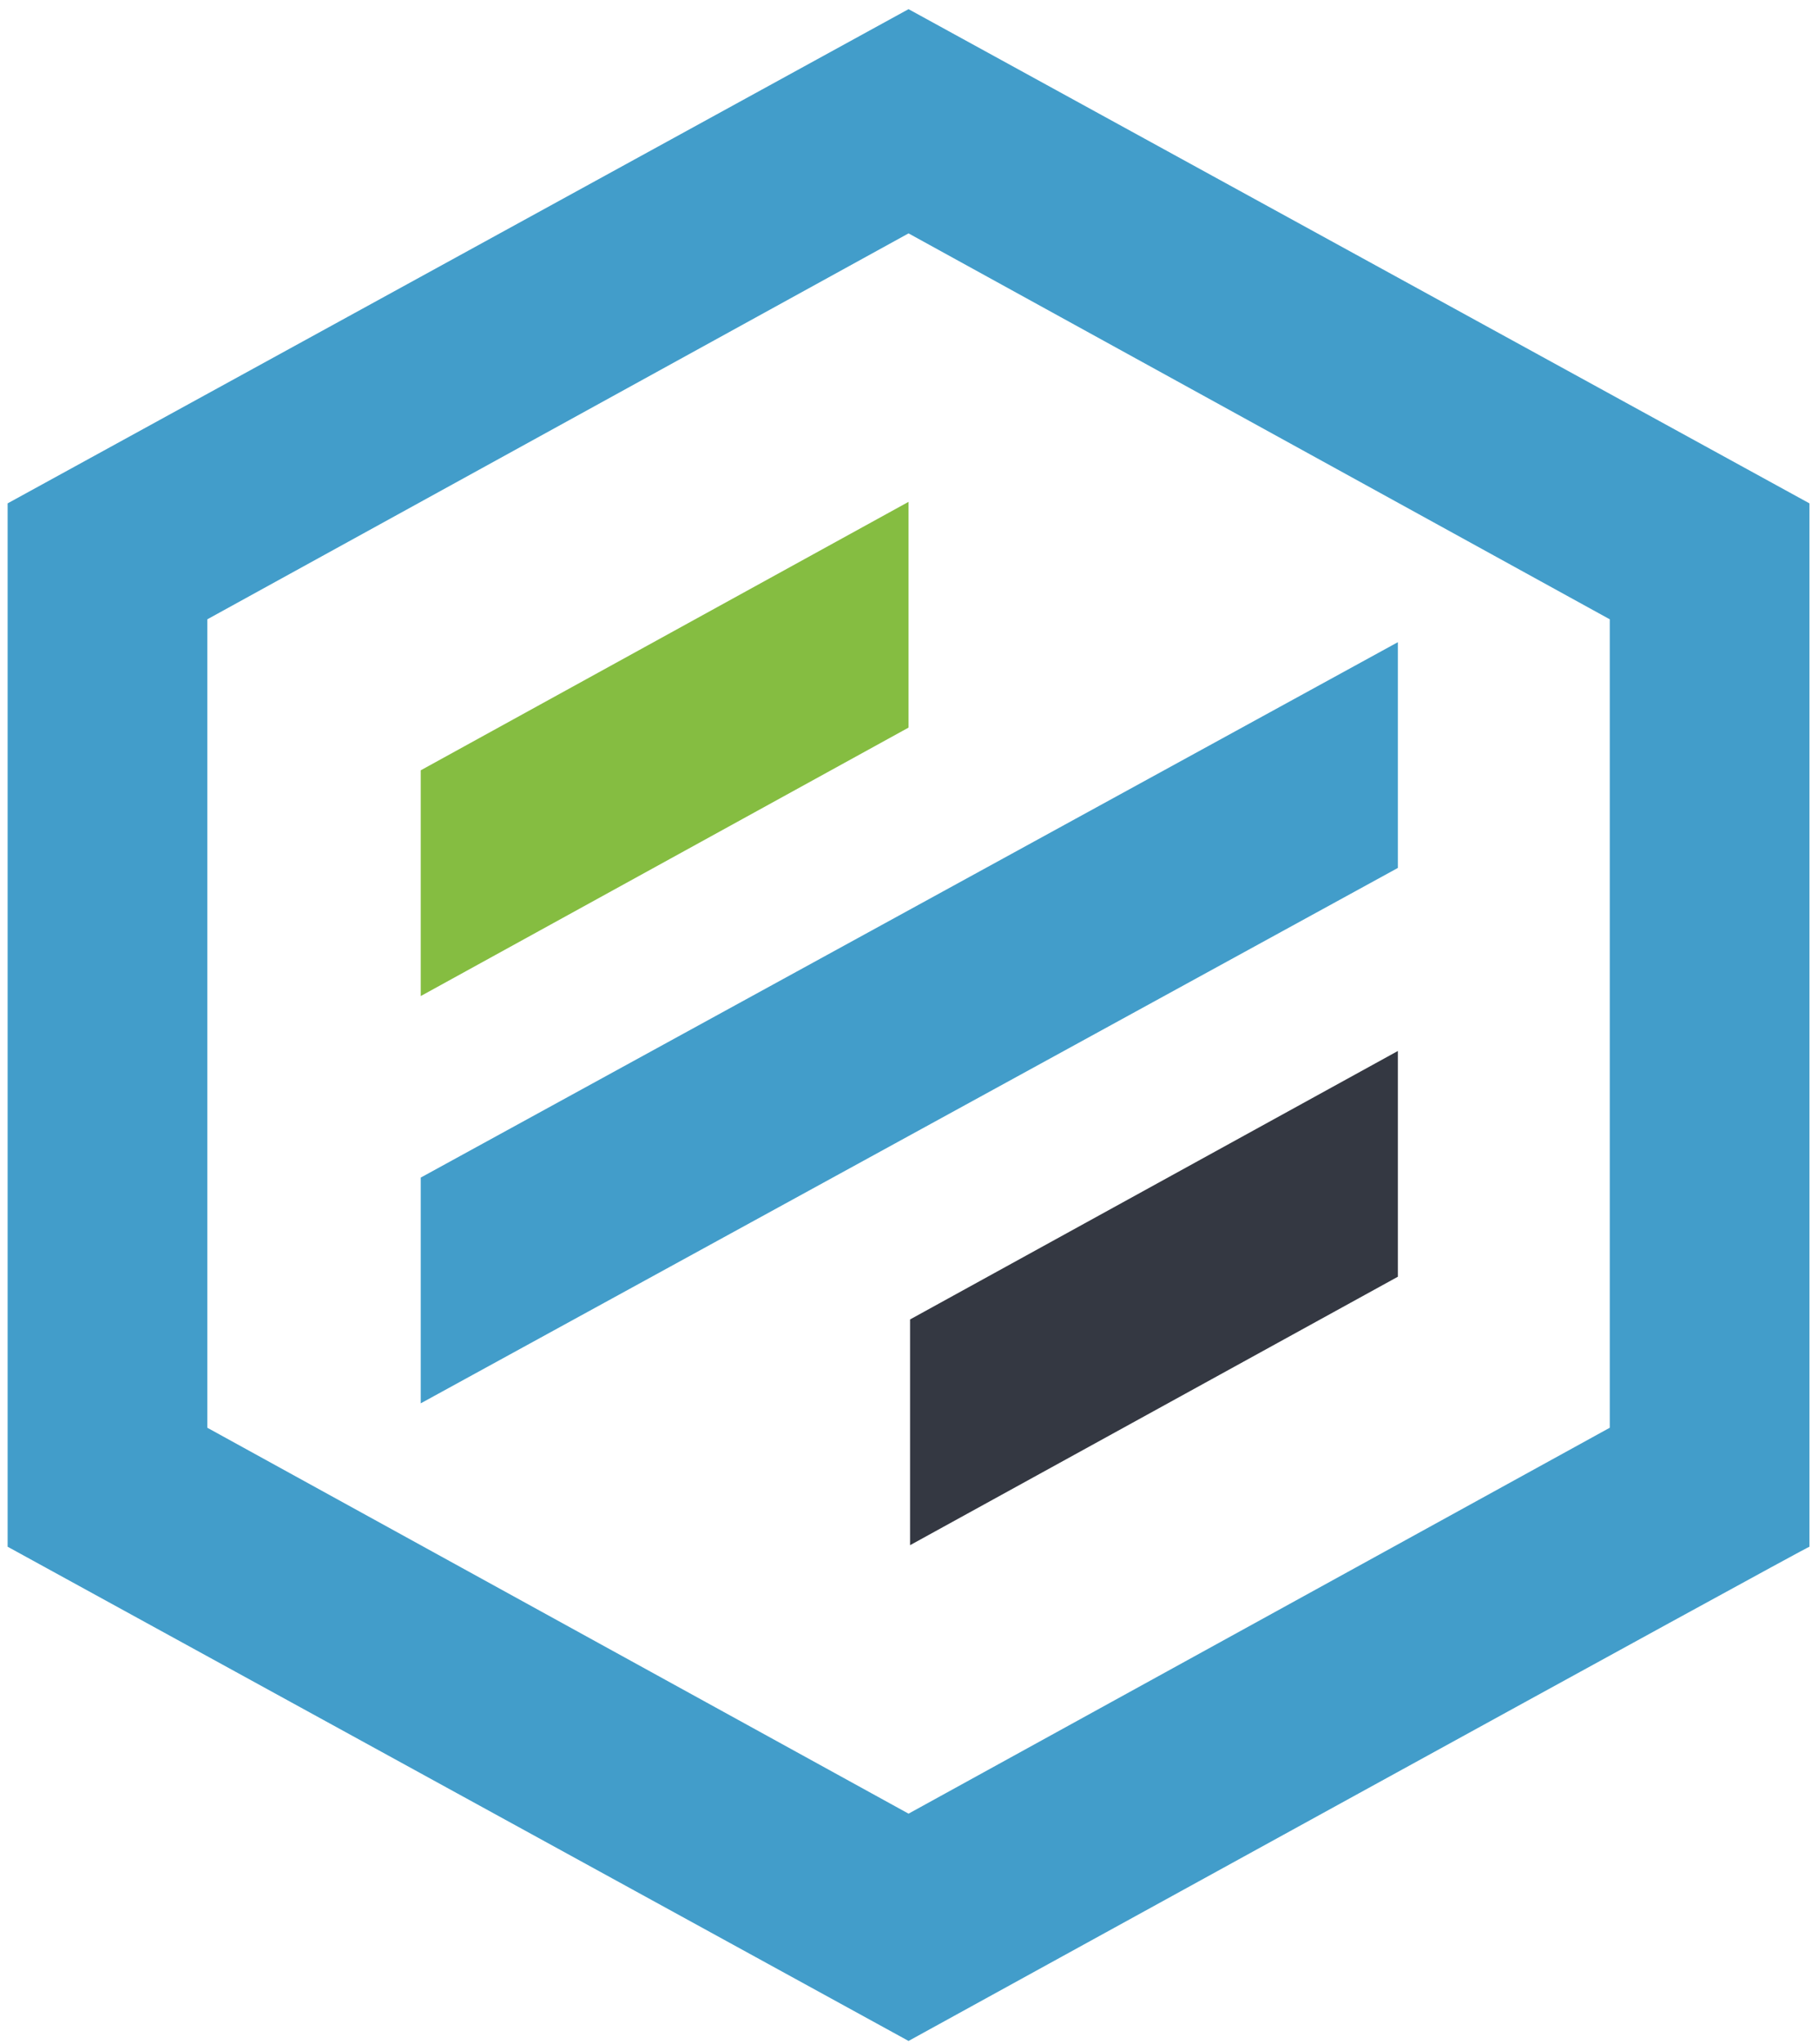
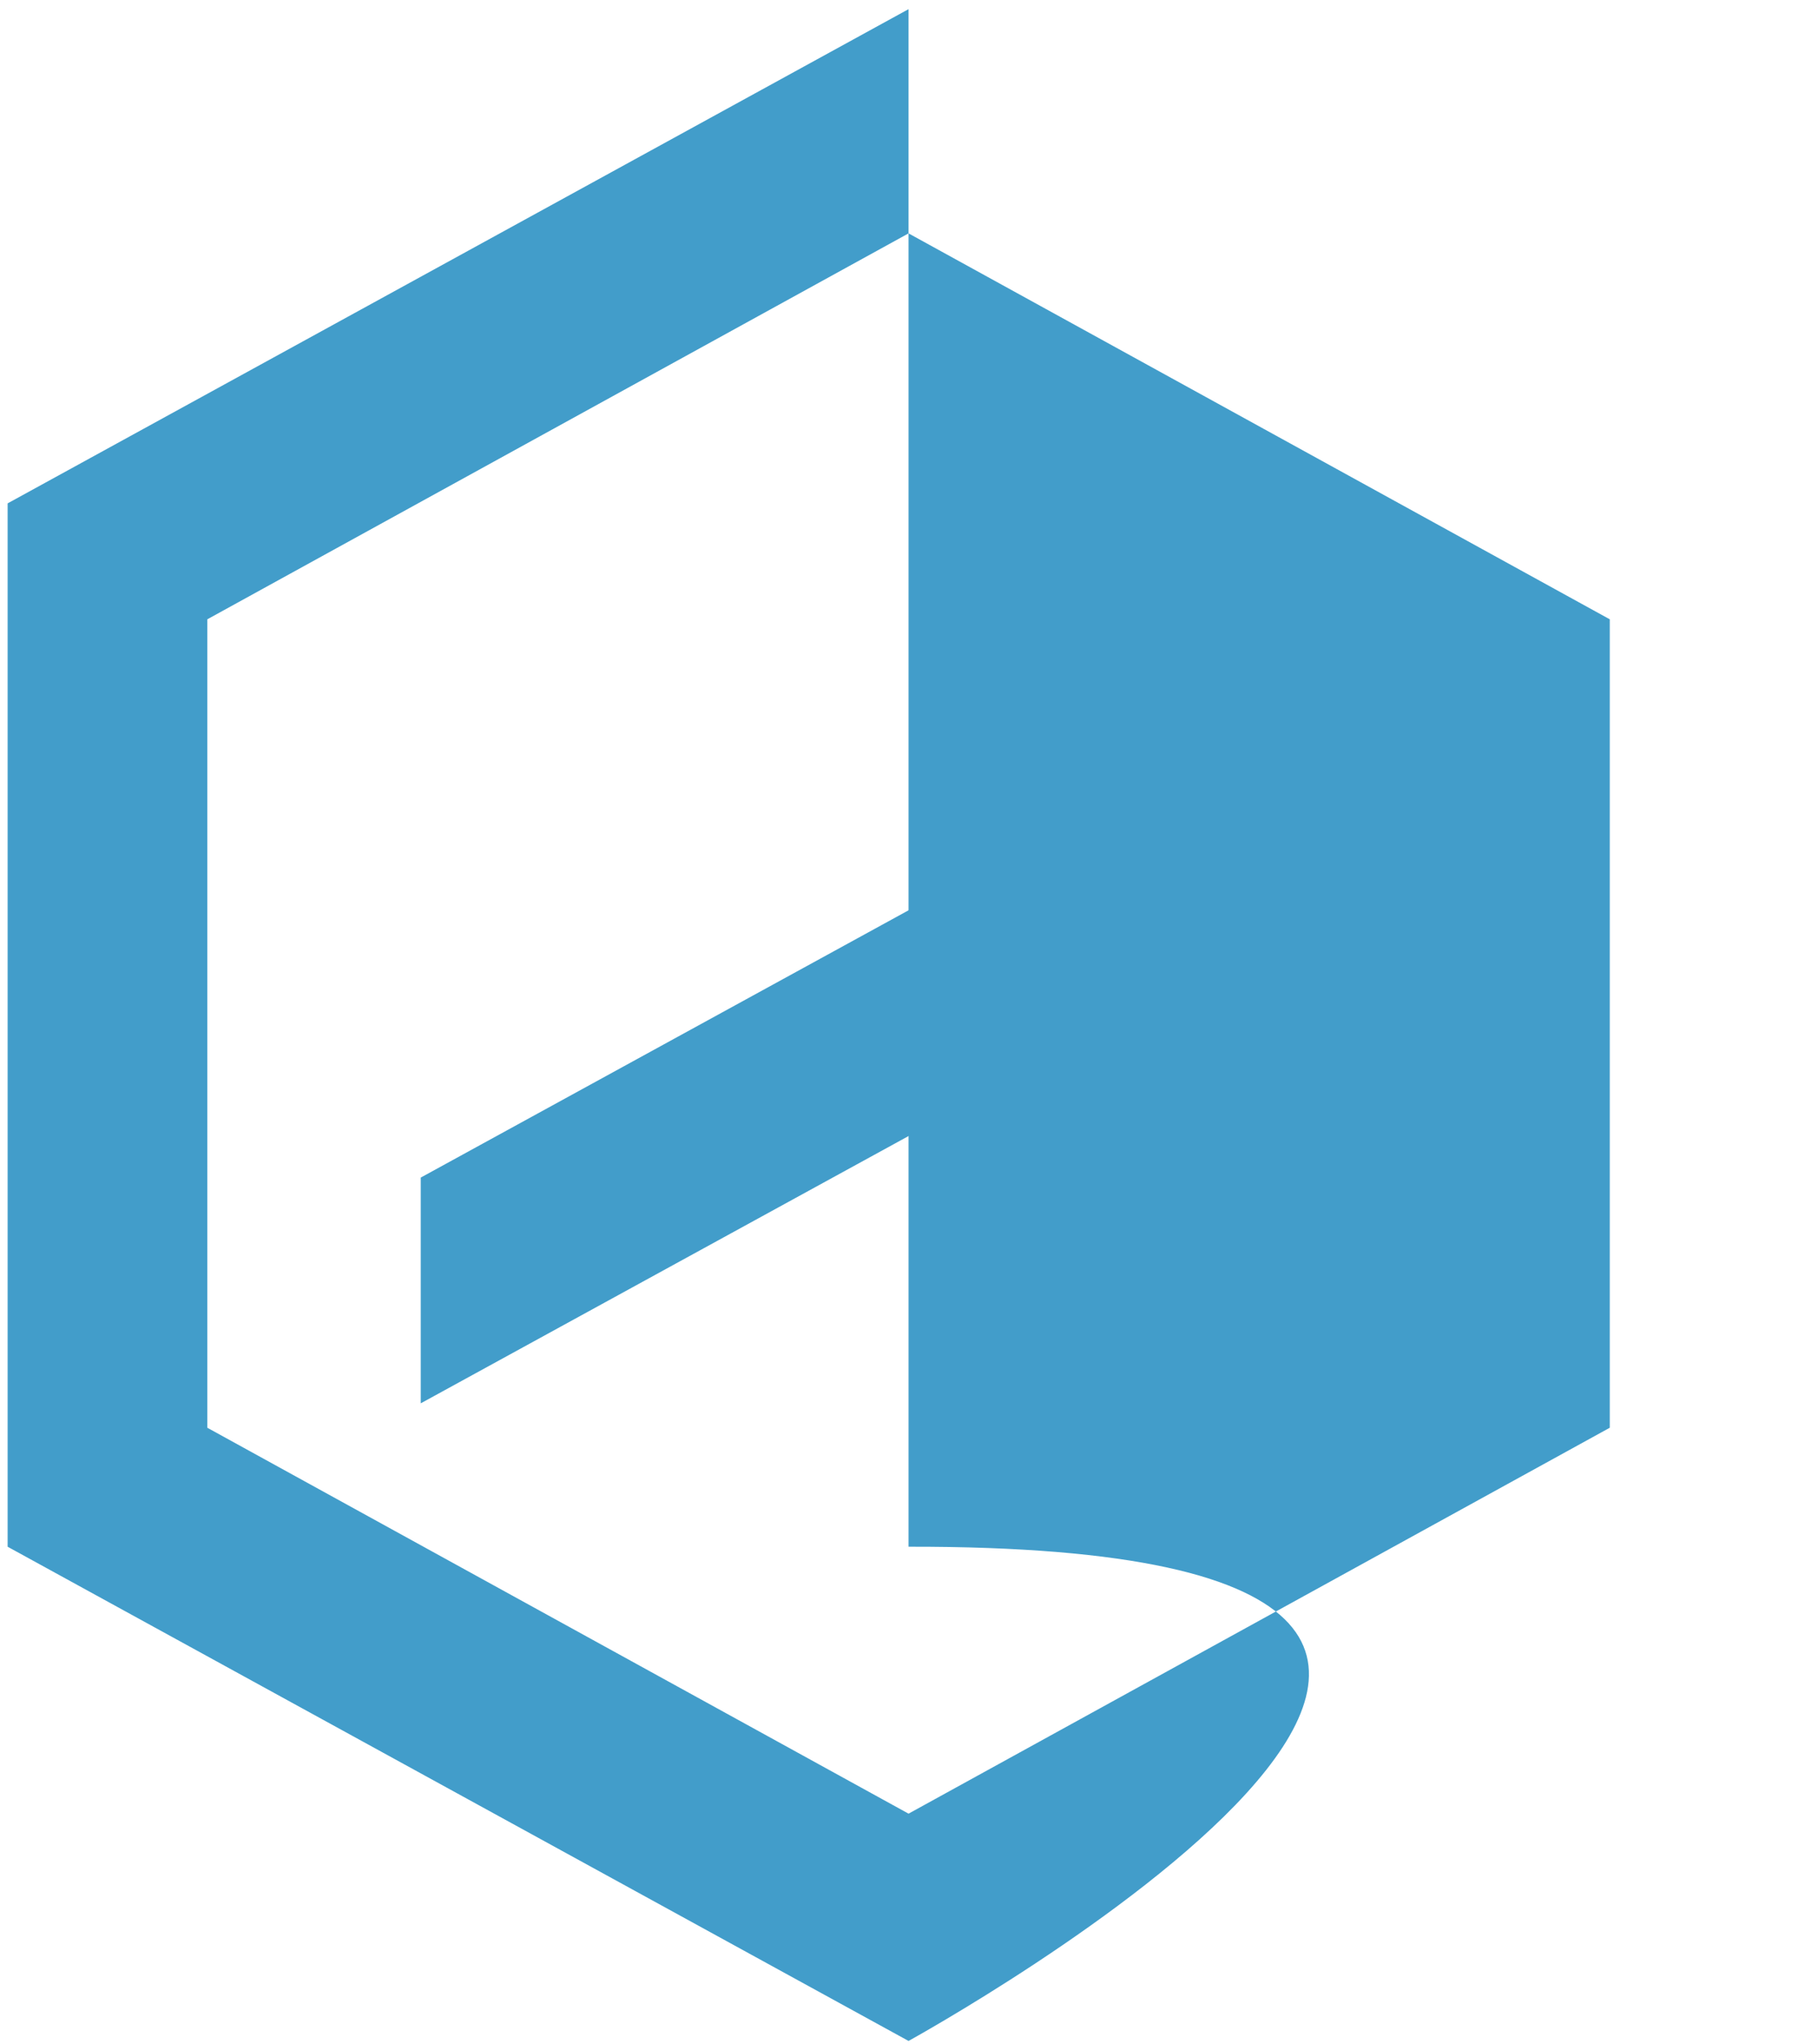
<svg xmlns="http://www.w3.org/2000/svg" width="267" height="300" viewBox="0 0 267 300" fill="none">
-   <path d="M133.433 299.553L1.119 227.015V73.881L133.433 1.344L265.746 73.881V227.015C265.746 226.791 133.433 299.553 133.433 299.553ZM30.448 209.553L133.433 266.194L236.418 209.553V90.896L133.433 34.254L30.448 90.896V209.553Z" fill="#429DCA" />
+   <path d="M133.433 299.553L1.119 227.015V73.881L133.433 1.344V227.015C265.746 226.791 133.433 299.553 133.433 299.553ZM30.448 209.553L133.433 266.194L236.418 209.553V90.896L133.433 34.254L30.448 90.896V209.553Z" fill="#429DCA" />
  <path d="M205.298 94.254L61.791 172.836V205.97L205.298 127.388V94.254Z" fill="#429DCA" />
-   <path d="M61.791 113.06V146.195L133.433 106.792V73.657L61.791 113.06Z" fill="#85BD41" />
-   <path d="M205.298 187.388V154.254L133.656 193.657V226.791L205.298 187.388Z" fill="#343842" />
</svg>